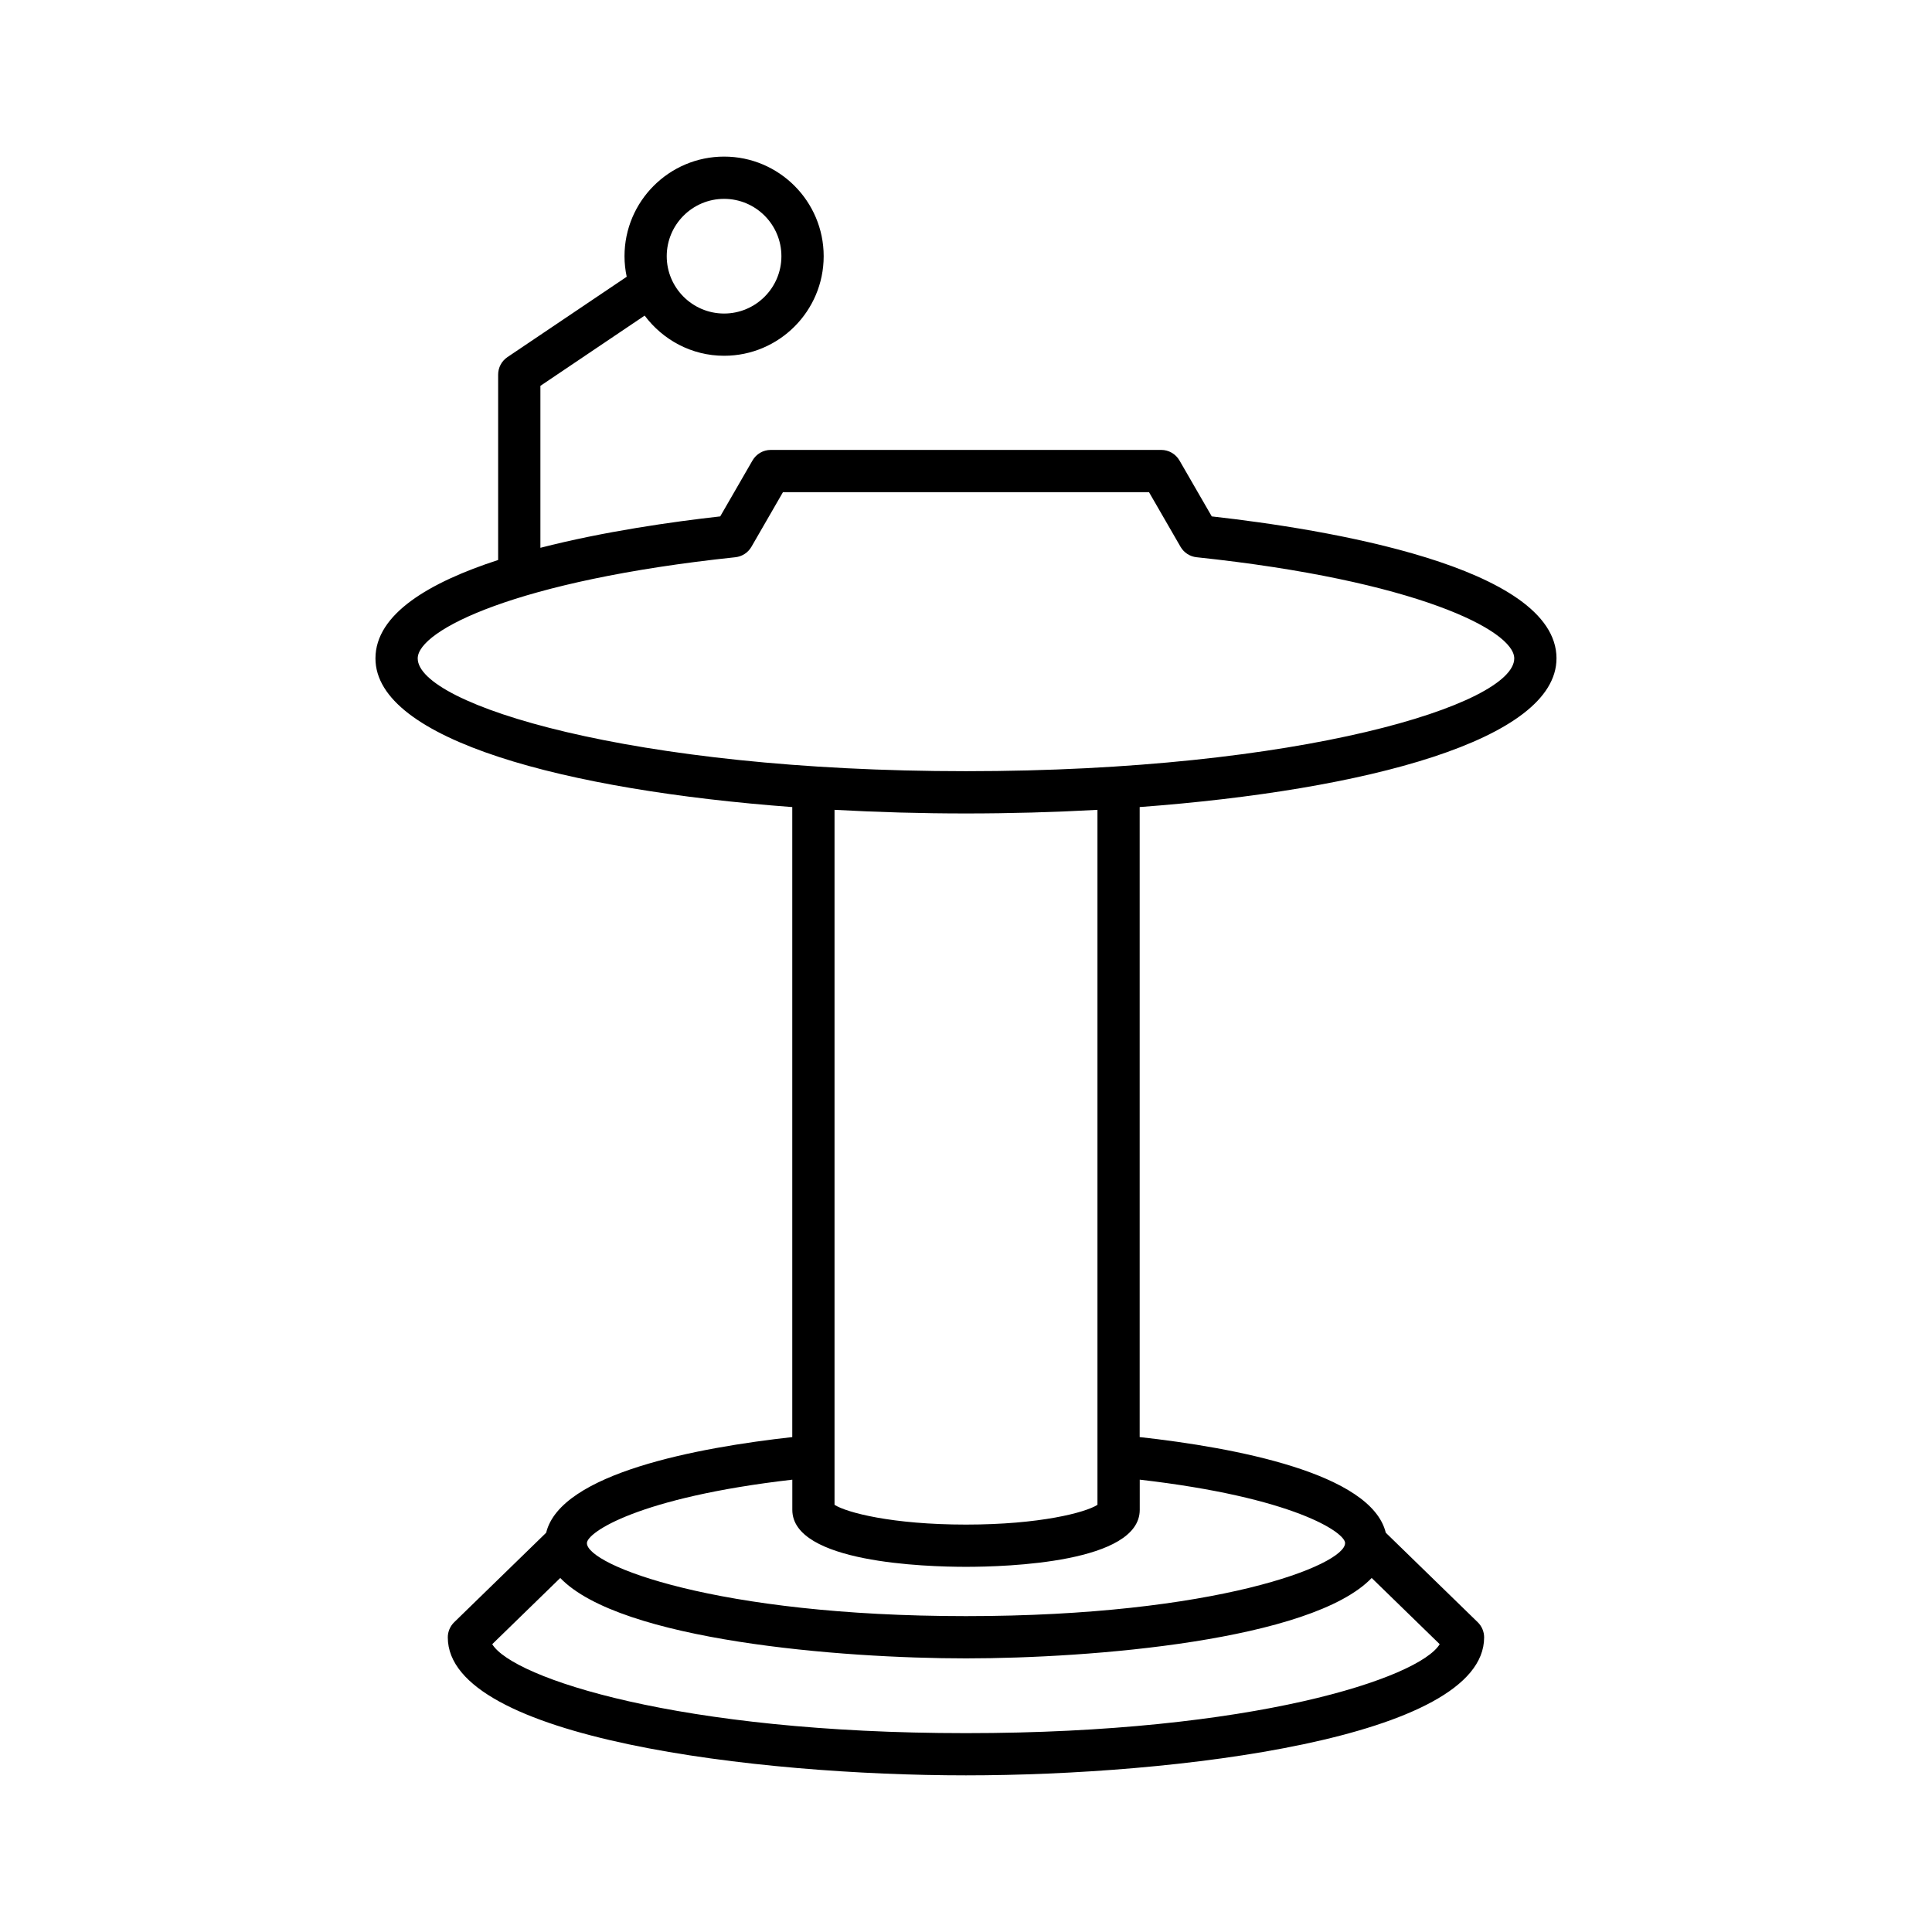
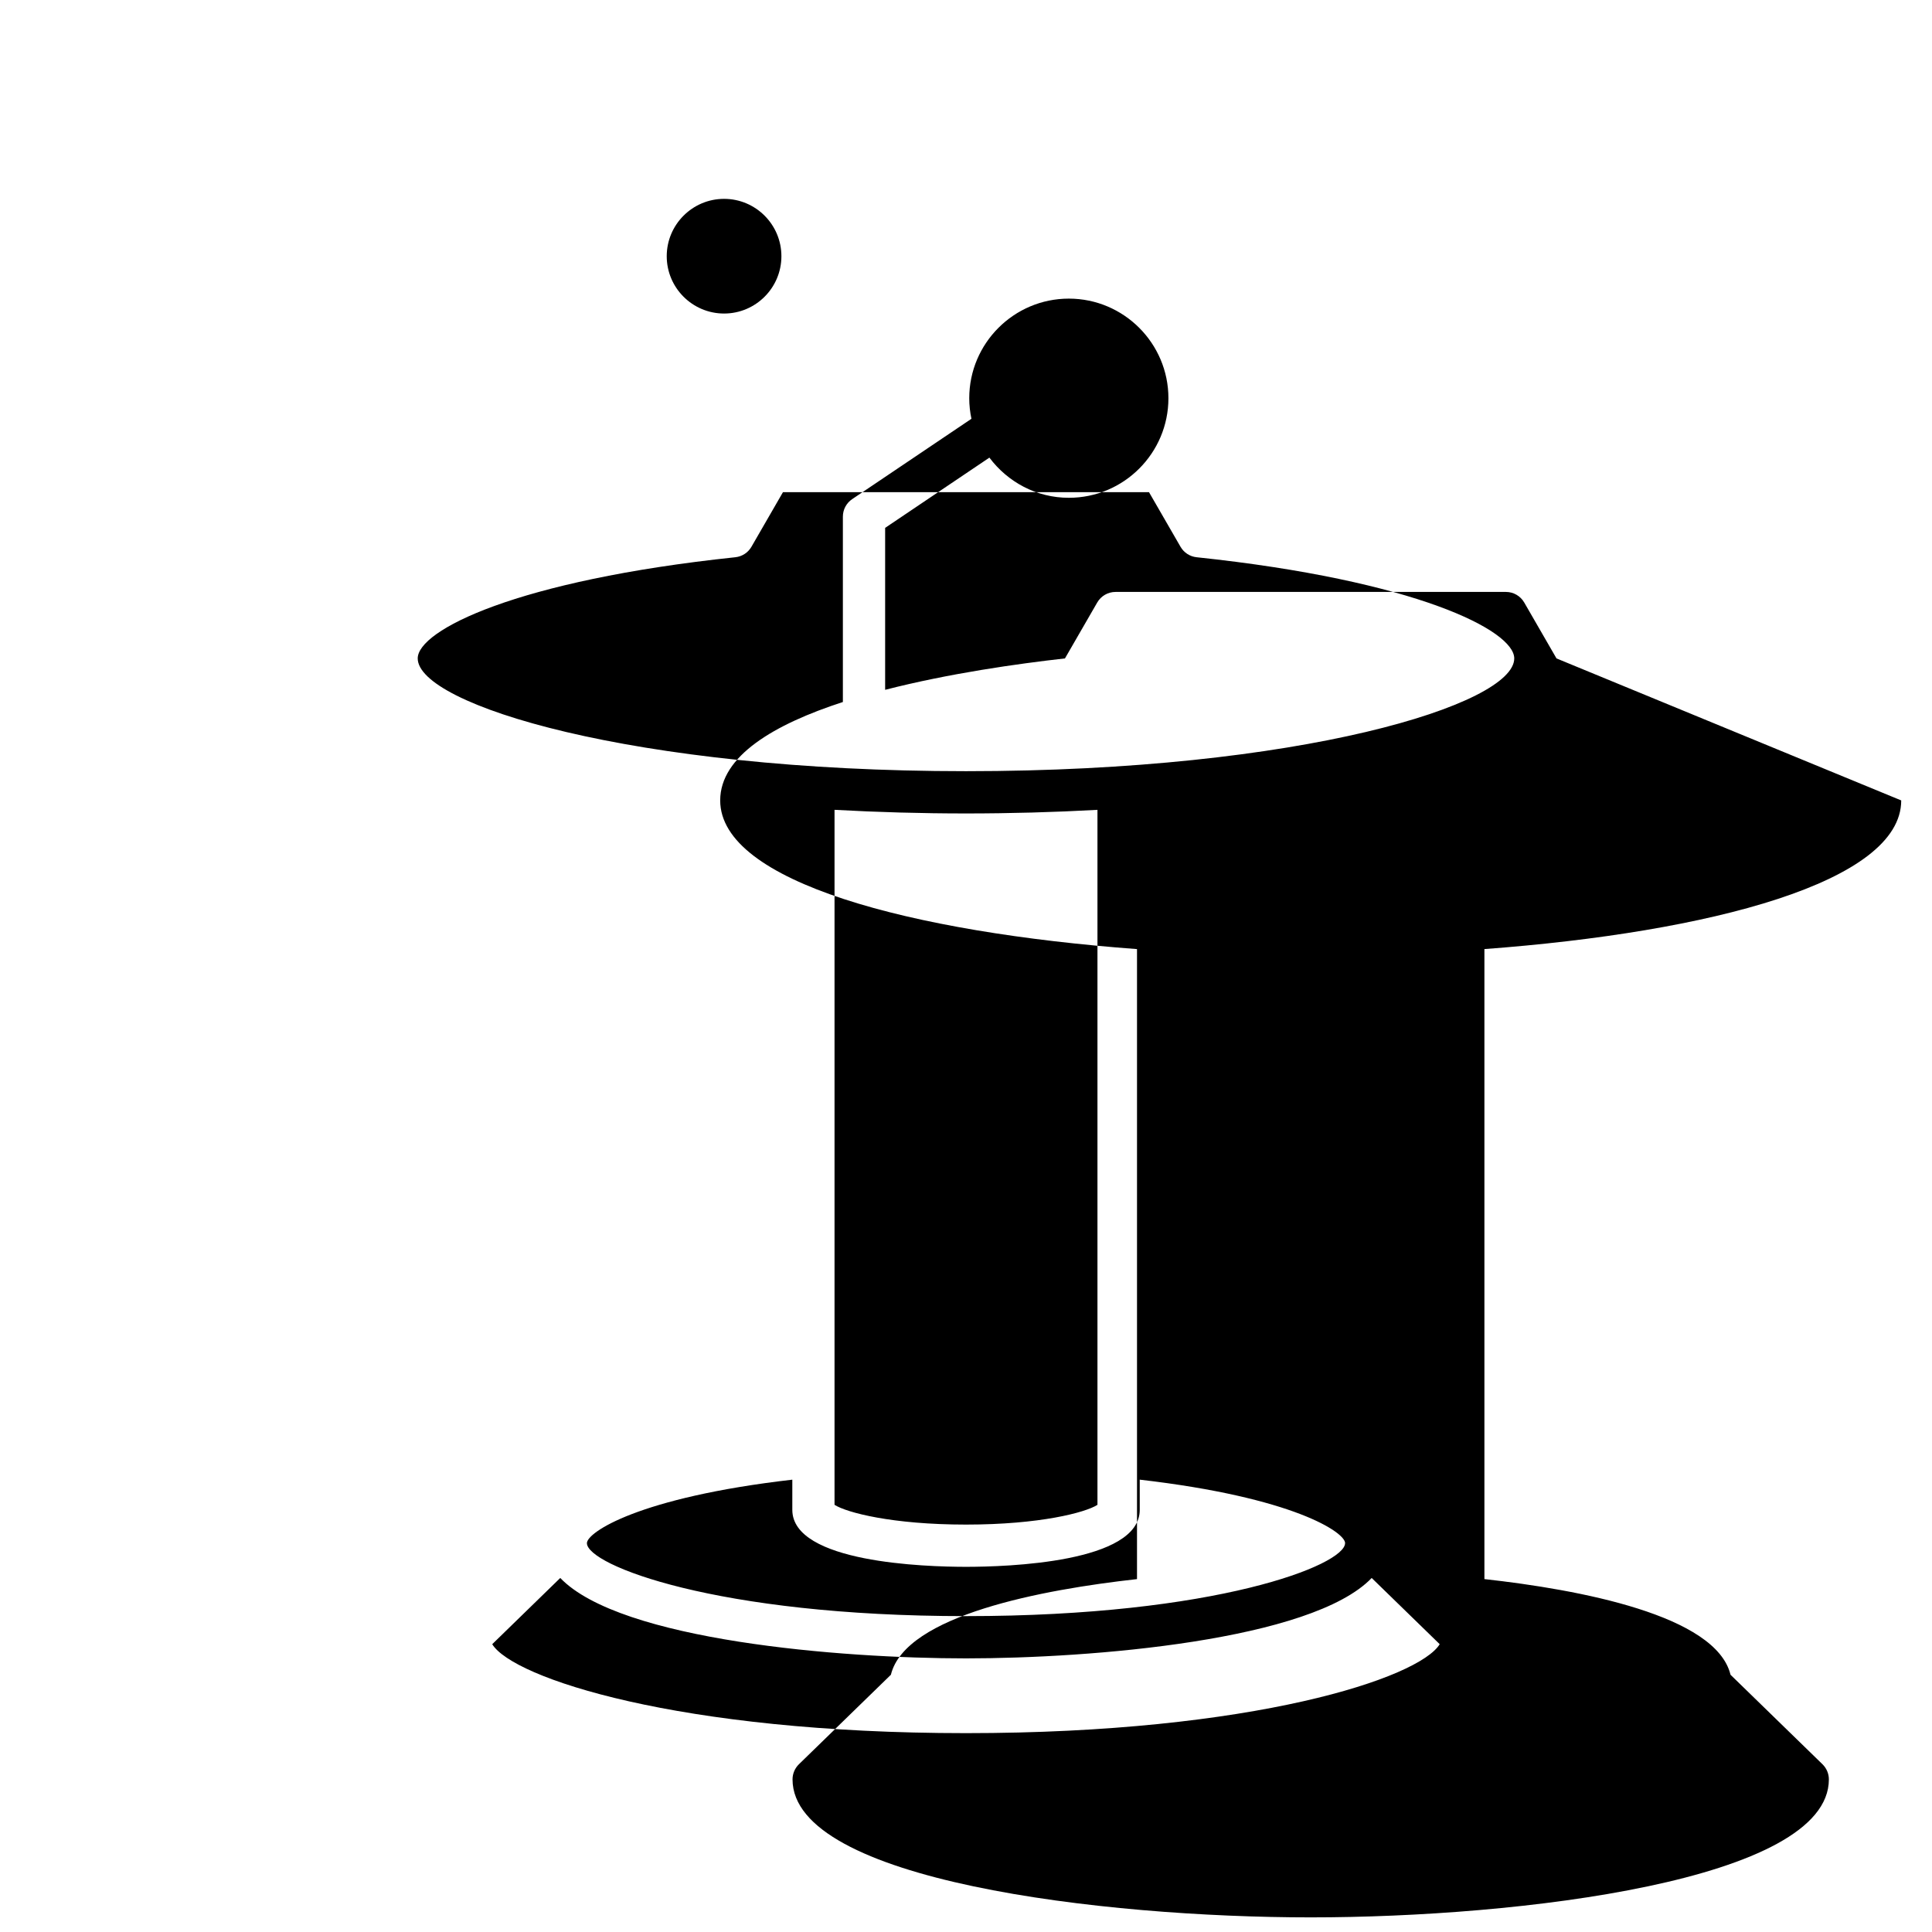
<svg xmlns="http://www.w3.org/2000/svg" fill="#000000" width="800px" height="800px" version="1.1" viewBox="144 144 512 512">
-   <path d="m556.49 318.49c0-24.465-61.715-34.32-91.359-37.637l-8.555-14.82c-1-1.734-2.848-2.801-4.848-2.801h-103.46c-2 0-3.848 1.066-4.848 2.801l-8.555 14.82c-12.52 1.402-30.758 3.977-47.652 8.32v-42.918l27.629-18.617c4.82 6.426 12.426 10.645 21.055 10.645 14.551 0 26.387-11.836 26.387-26.387 0-14.551-11.836-26.395-26.387-26.395s-26.395 11.84-26.395 26.395c0 1.871 0.207 3.688 0.582 5.449l-31.598 21.289c-1.547 1.039-2.473 2.777-2.473 4.641v49.129c-18.168 5.906-32.512 14.297-32.512 26.086 0 21.59 50.445 34.93 110.46 39.395v166.96c-24.895 2.766-61.375 9.516-65.223 25.348l-24.371 23.715c-1.082 1.055-1.695 2.504-1.695 4.012 0 26.832 82.125 36.57 137.32 36.57 55.195 0 137.32-9.742 137.32-36.57 0-1.508-0.613-2.957-1.695-4.012l-24.371-23.719c-3.832-15.789-40.031-22.555-65.219-25.348v-166.96c60.012-4.469 110.46-17.809 110.46-39.395zm-220.6-121.79c8.375 0 15.191 6.816 15.191 15.199 0 8.375-6.816 15.191-15.191 15.191-8.379 0-15.199-6.816-15.199-15.191 0.004-8.383 6.82-15.199 15.199-15.199zm171.62 365.48 18.027 17.547c-5.441 8.945-49.312 23.574-125.54 23.574-76.234 0-120.1-14.629-125.55-23.574l18.027-17.547c15.926 16.598 74.375 21.309 107.52 21.309s91.59-4.711 107.52-21.309zm-7.051-9.23c0 5.785-34.184 19.34-100.46 19.34-66.285 0-100.46-13.559-100.46-19.34 0-2.82 13.605-12.117 54.434-16.82v7.992c0 14.016 35.238 15.105 46.035 15.105s46.035-1.086 46.035-15.105v-7.996c40.809 4.699 54.426 13.984 54.426 16.824zm-135.3-10.156v-184.18c11.457 0.633 23.156 0.961 34.84 0.961s23.383-0.324 34.84-0.957v184.18c-3.168 2.035-15.23 5.234-34.84 5.234s-31.676-3.199-34.84-5.238zm34.84-194.42c-88.695 0-145.3-17.699-145.3-29.887 0-7.445 26.113-20.68 84.18-26.812 1.777-0.188 3.363-1.215 4.258-2.766l8.359-14.48h97l8.359 14.48c0.898 1.551 2.481 2.582 4.258 2.766 58.066 6.133 84.18 19.367 84.18 26.812 0.004 12.188-56.598 29.887-145.29 29.887z" />
+   <path d="m556.49 318.49l-8.555-14.82c-1-1.734-2.848-2.801-4.848-2.801h-103.46c-2 0-3.848 1.066-4.848 2.801l-8.555 14.82c-12.52 1.402-30.758 3.977-47.652 8.32v-42.918l27.629-18.617c4.82 6.426 12.426 10.645 21.055 10.645 14.551 0 26.387-11.836 26.387-26.387 0-14.551-11.836-26.395-26.387-26.395s-26.395 11.84-26.395 26.395c0 1.871 0.207 3.688 0.582 5.449l-31.598 21.289c-1.547 1.039-2.473 2.777-2.473 4.641v49.129c-18.168 5.906-32.512 14.297-32.512 26.086 0 21.59 50.445 34.93 110.46 39.395v166.96c-24.895 2.766-61.375 9.516-65.223 25.348l-24.371 23.715c-1.082 1.055-1.695 2.504-1.695 4.012 0 26.832 82.125 36.57 137.32 36.57 55.195 0 137.32-9.742 137.32-36.57 0-1.508-0.613-2.957-1.695-4.012l-24.371-23.719c-3.832-15.789-40.031-22.555-65.219-25.348v-166.96c60.012-4.469 110.46-17.809 110.46-39.395zm-220.6-121.79c8.375 0 15.191 6.816 15.191 15.199 0 8.375-6.816 15.191-15.191 15.191-8.379 0-15.199-6.816-15.199-15.191 0.004-8.383 6.82-15.199 15.199-15.199zm171.62 365.48 18.027 17.547c-5.441 8.945-49.312 23.574-125.54 23.574-76.234 0-120.1-14.629-125.55-23.574l18.027-17.547c15.926 16.598 74.375 21.309 107.52 21.309s91.59-4.711 107.52-21.309zm-7.051-9.23c0 5.785-34.184 19.34-100.46 19.34-66.285 0-100.46-13.559-100.46-19.34 0-2.82 13.605-12.117 54.434-16.82v7.992c0 14.016 35.238 15.105 46.035 15.105s46.035-1.086 46.035-15.105v-7.996c40.809 4.699 54.426 13.984 54.426 16.824zm-135.3-10.156v-184.18c11.457 0.633 23.156 0.961 34.84 0.961s23.383-0.324 34.84-0.957v184.18c-3.168 2.035-15.23 5.234-34.84 5.234s-31.676-3.199-34.84-5.238zm34.84-194.42c-88.695 0-145.3-17.699-145.3-29.887 0-7.445 26.113-20.68 84.18-26.812 1.777-0.188 3.363-1.215 4.258-2.766l8.359-14.48h97l8.359 14.48c0.898 1.551 2.481 2.582 4.258 2.766 58.066 6.133 84.18 19.367 84.18 26.812 0.004 12.188-56.598 29.887-145.29 29.887z" />
</svg>